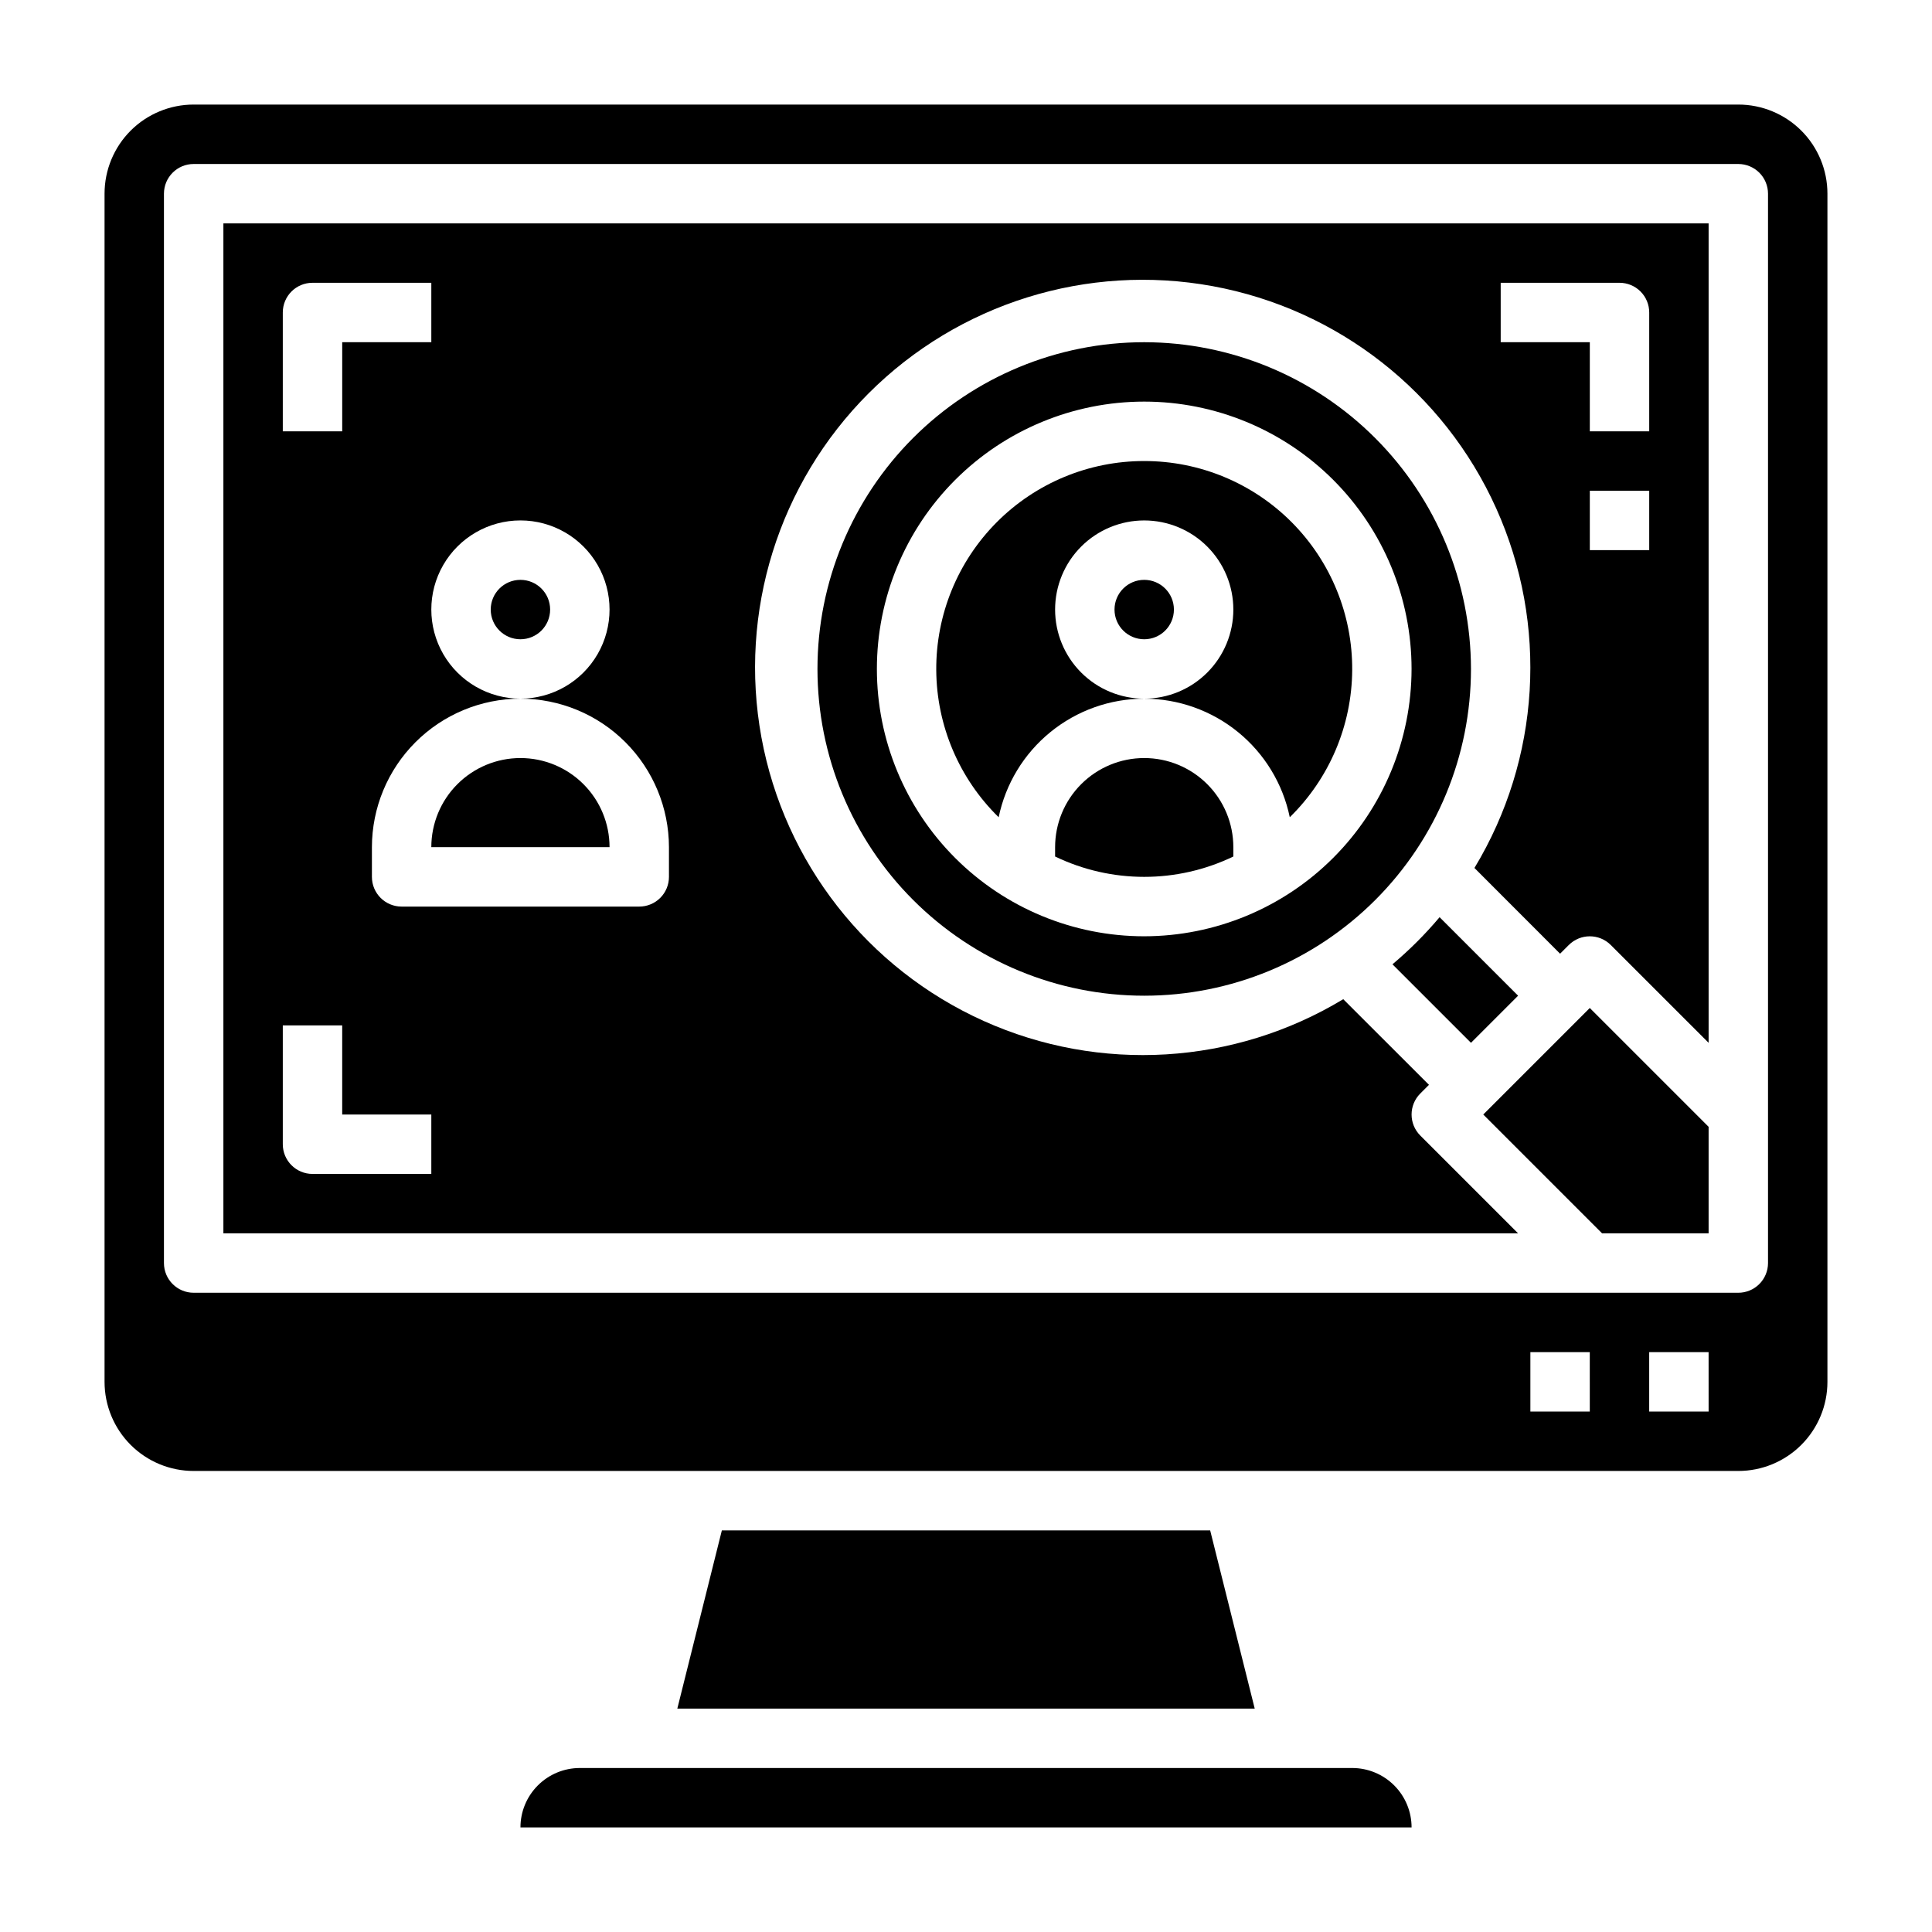
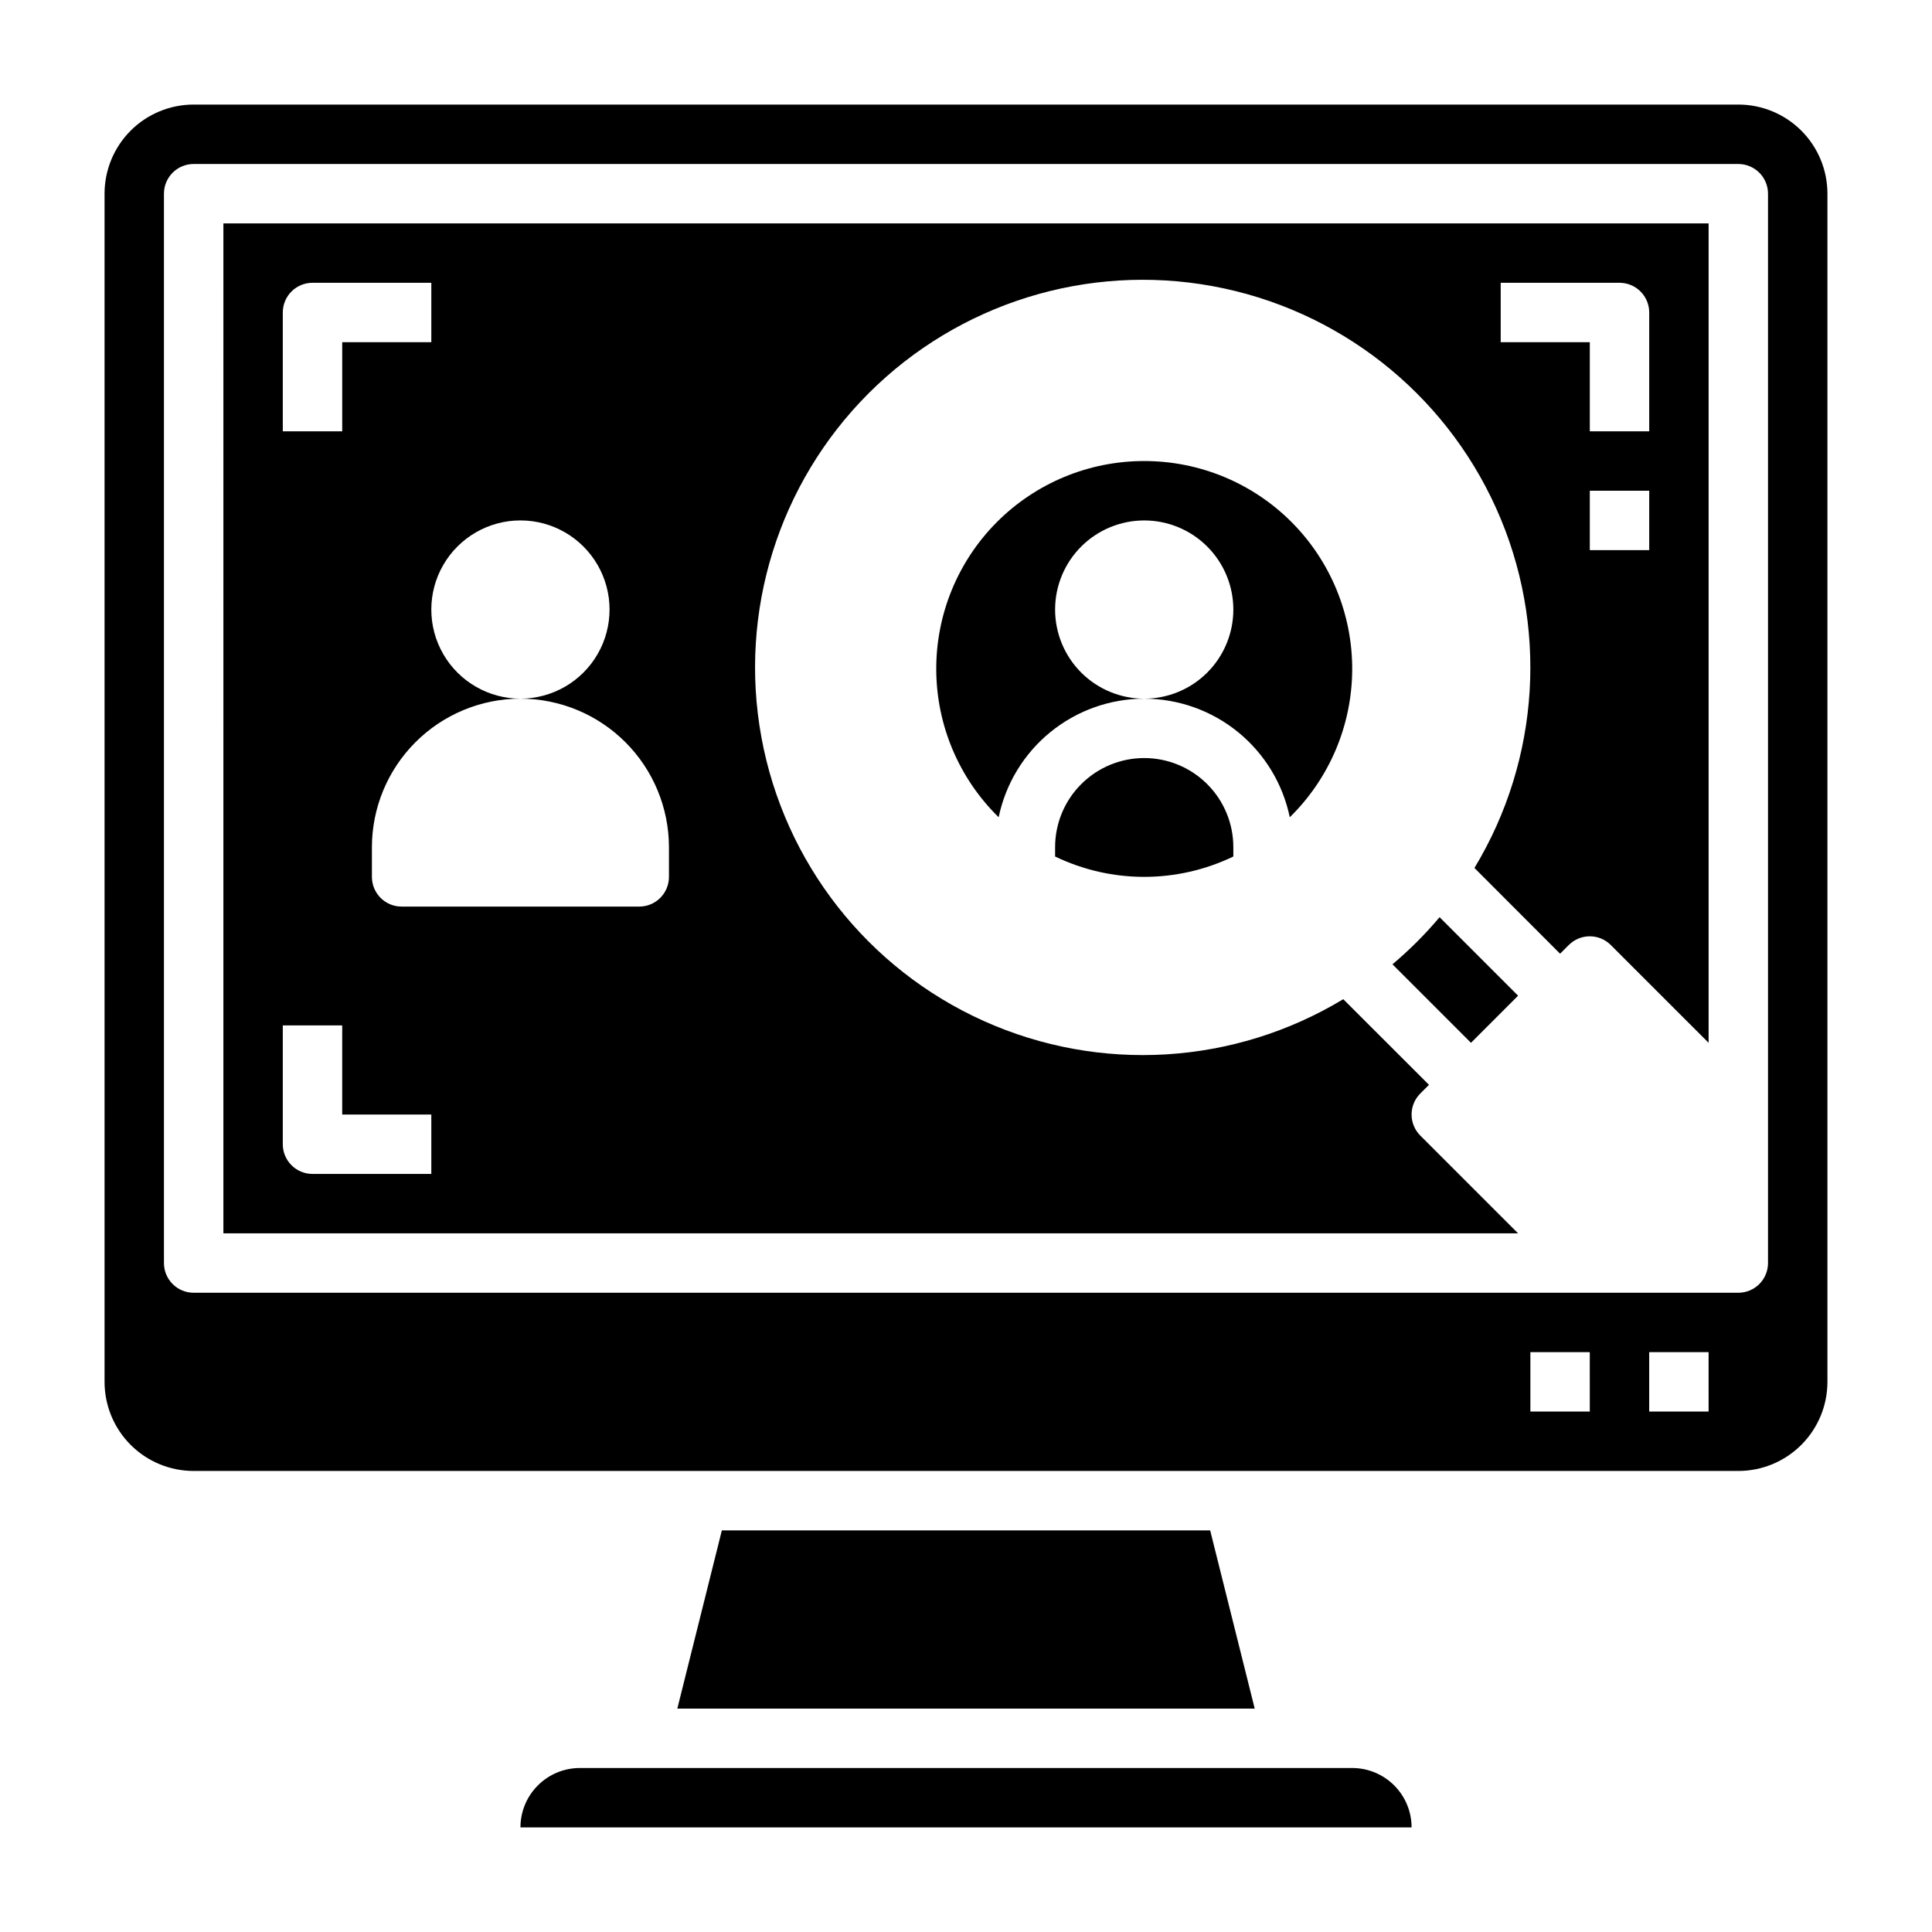
<svg xmlns="http://www.w3.org/2000/svg" fill="#000000" width="800px" height="800px" version="1.1" viewBox="144 144 512 512">
  <g>
-     <path d="m455.1 305.54c0 4.348-3.523 7.871-7.871 7.871-4.348 0-7.871-3.523-7.871-7.871s3.523-7.871 7.871-7.871c4.348 0 7.871 3.523 7.871 7.871" />
-     <path d="m281.92 344.89c-6.262 0-12.27 2.488-16.699 6.918-4.43 4.426-6.918 10.434-6.918 16.699h47.234c0-6.266-2.488-12.273-6.918-16.699-4.43-4.43-10.438-6.918-16.699-6.918z" />
-     <path d="m447.23 234.69c-22.965 0-44.992 9.121-61.23 25.359-16.238 16.242-25.363 38.266-25.363 61.23s9.125 44.992 25.363 61.23c16.238 16.238 38.266 25.363 61.23 25.363 22.965 0 44.992-9.125 61.23-25.363 16.238-16.238 25.363-38.266 25.363-61.23-0.027-22.957-9.16-44.965-25.395-61.199-16.23-16.234-38.242-25.363-61.199-25.391zm0 157.44v-0.004c-18.789 0-36.809-7.461-50.098-20.75-13.285-13.285-20.75-31.305-20.75-50.098 0-18.789 7.465-36.809 20.75-50.098 13.289-13.285 31.309-20.75 50.098-20.75 18.789 0 36.812 7.465 50.098 20.75 13.285 13.289 20.75 31.309 20.75 50.098-0.02 18.785-7.492 36.793-20.773 50.074s-31.289 20.754-50.074 20.773z" />
    <path d="m447.23 344.89c-6.262 0-12.27 2.488-16.699 6.918-4.43 4.426-6.918 10.434-6.918 16.699v2.481-0.004c14.926 7.191 32.309 7.191 47.234 0v-2.477c0-6.266-2.488-12.273-6.918-16.699-4.43-4.43-10.438-6.918-16.699-6.918z" />
    <path d="m546.31 407.87-20.805-20.805c-3.797 4.512-7.977 8.688-12.488 12.484l20.809 20.805z" />
    <path d="m335.3 549.57-11.805 47.234h153.02l-11.809-47.234z" />
-     <path d="m537.08 439.36 31.488 31.488h28.23v-28.23l-31.488-31.488z" />
    <path d="m502.34 612.54h-204.67c-4.176 0-8.184 1.66-11.133 4.613-2.953 2.949-4.613 6.957-4.613 11.133h236.16c0-4.176-1.656-8.184-4.609-11.133-2.953-2.953-6.957-4.613-11.133-4.613z" />
    <path d="m447.23 266.18c-14.676-0.016-28.754 5.828-39.102 16.234s-16.113 24.516-16.012 39.191c0.098 14.68 6.051 28.707 16.539 38.973 1.84-8.871 6.68-16.84 13.707-22.562 7.023-5.723 15.805-8.852 24.867-8.863-6.262 0-12.27-2.484-16.699-6.914s-6.918-10.438-6.918-16.699c0-6.266 2.488-12.27 6.918-16.699 4.43-4.43 10.438-6.918 16.699-6.918s12.27 2.488 16.699 6.918c4.43 4.43 6.918 10.434 6.918 16.699 0 6.262-2.488 12.27-6.918 16.699-4.43 4.43-10.438 6.914-16.699 6.914 9.062 0.012 17.844 3.141 24.867 8.863 7.027 5.723 11.867 13.691 13.707 22.562 10.488-10.266 16.441-24.293 16.543-38.973 0.098-14.676-5.668-28.785-16.016-39.191-10.348-10.406-24.426-16.25-39.102-16.234z" />
    <path d="m203.2 470.85h343.11l-25.922-25.922c-3.074-3.074-3.074-8.059 0-11.133l2.305-2.305-22.719-22.695c-28.891 17.465-64.52 19.617-95.309 5.762-30.785-13.855-52.797-41.953-58.883-75.16s4.535-67.285 28.406-91.16c23.871-23.871 57.949-34.492 91.156-28.406 33.211 6.086 61.309 28.098 75.164 58.887 13.855 30.785 11.703 66.414-5.766 95.305l22.695 22.719 2.305-2.305h0.004c3.074-3.074 8.055-3.074 11.129 0l25.926 25.922v-217.16h-393.6zm377.86-181.06h-15.742v-15.742h15.742zm-39.359-70.848h31.488c2.086 0 4.09 0.828 5.566 2.305 1.477 1.477 2.305 3.481 2.305 5.566v31.488h-15.742v-23.613h-23.617zm-259.78 62.977c8.438 0 16.234 4.5 20.453 11.809 4.219 7.305 4.219 16.309 0 23.617-4.219 7.305-12.016 11.805-20.453 11.805 10.434 0.016 20.438 4.164 27.816 11.543s11.531 17.383 11.543 27.82v7.871c0 2.086-0.828 4.09-2.305 5.566-1.477 1.477-3.481 2.305-5.566 2.305h-62.977c-4.348 0-7.871-3.523-7.871-7.871v-7.871c0.012-10.438 4.164-20.441 11.543-27.82 7.379-7.379 17.383-11.527 27.816-11.543-8.438 0-16.234-4.5-20.453-11.805-4.219-7.309-4.219-16.312 0-23.617 4.219-7.309 12.016-11.809 20.453-11.809zm-62.977-55.105c0-4.348 3.523-7.871 7.871-7.871h31.488v15.742l-23.613 0.004v23.617l-15.746-0.004zm0 188.93h15.742v23.617h23.617v15.742h-31.488c-4.348 0-7.871-3.523-7.871-7.871z" />
    <path d="m604.67 171.71h-409.35c-6.262 0-12.27 2.488-16.699 6.914-4.426 4.43-6.914 10.438-6.914 16.699v314.88c0 6.262 2.488 12.27 6.914 16.699 4.43 4.43 10.438 6.918 16.699 6.918h409.35c6.262 0 12.27-2.488 16.699-6.918 4.43-4.43 6.918-10.438 6.918-16.699v-314.88c0-6.262-2.488-12.27-6.918-16.699-4.43-4.426-10.438-6.914-16.699-6.914zm-39.359 346.37h-15.746v-15.742h15.742zm31.488 0h-15.746v-15.742h15.742zm15.742-39.359c0 2.086-0.828 4.09-2.305 5.566-1.477 1.477-3.481 2.305-5.566 2.305h-409.35c-4.348 0-7.871-3.523-7.871-7.871v-283.39c0-4.348 3.523-7.871 7.871-7.871h409.35c2.086 0 4.09 0.832 5.566 2.305 1.477 1.477 2.305 3.481 2.305 5.566z" />
-     <path d="m289.79 305.54c0 4.348-3.523 7.871-7.871 7.871-4.348 0-7.871-3.523-7.871-7.871s3.523-7.871 7.871-7.871c4.348 0 7.871 3.523 7.871 7.871" />
  </g>
</svg>